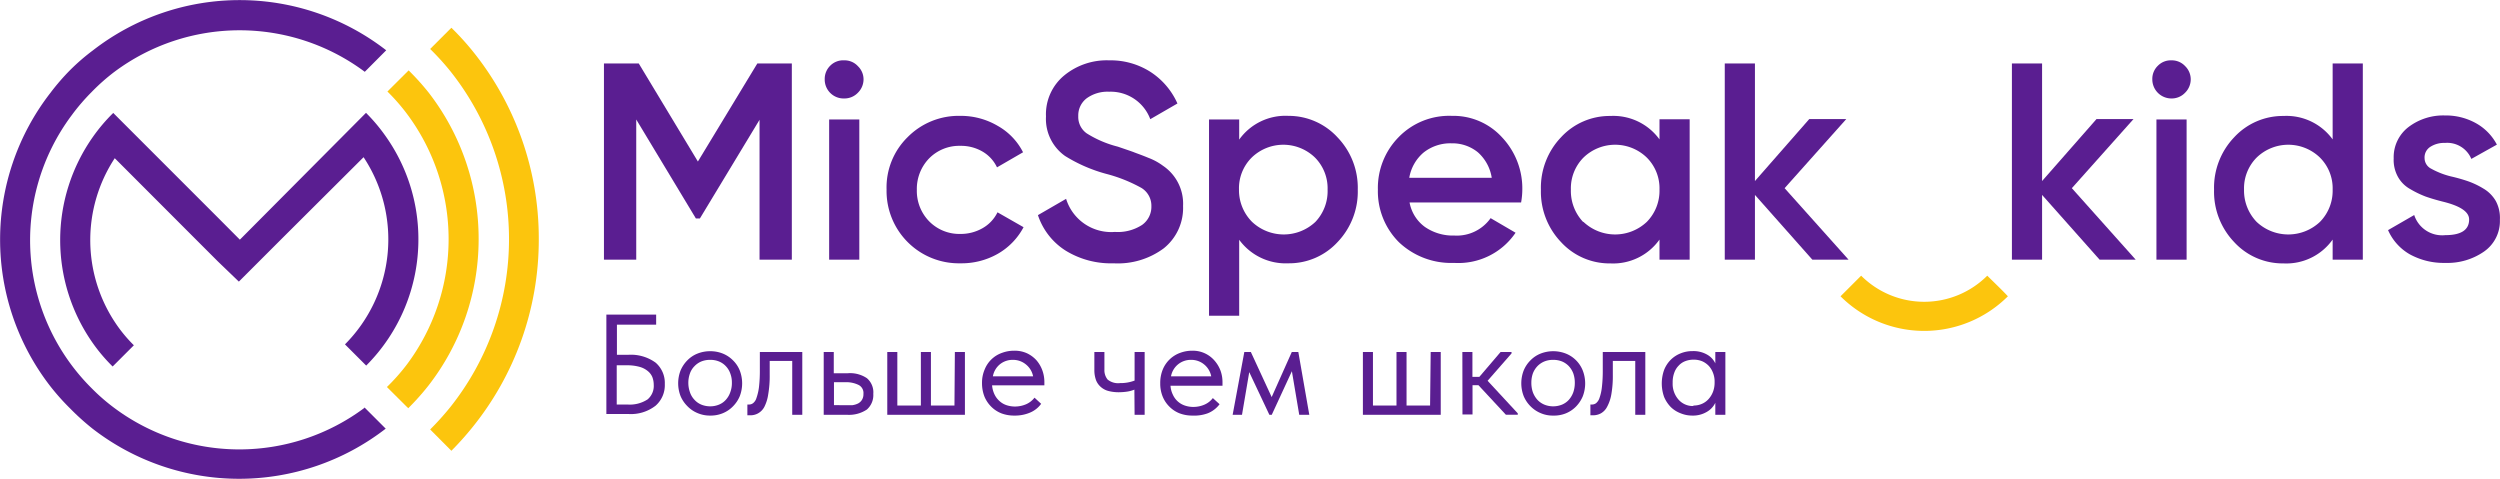
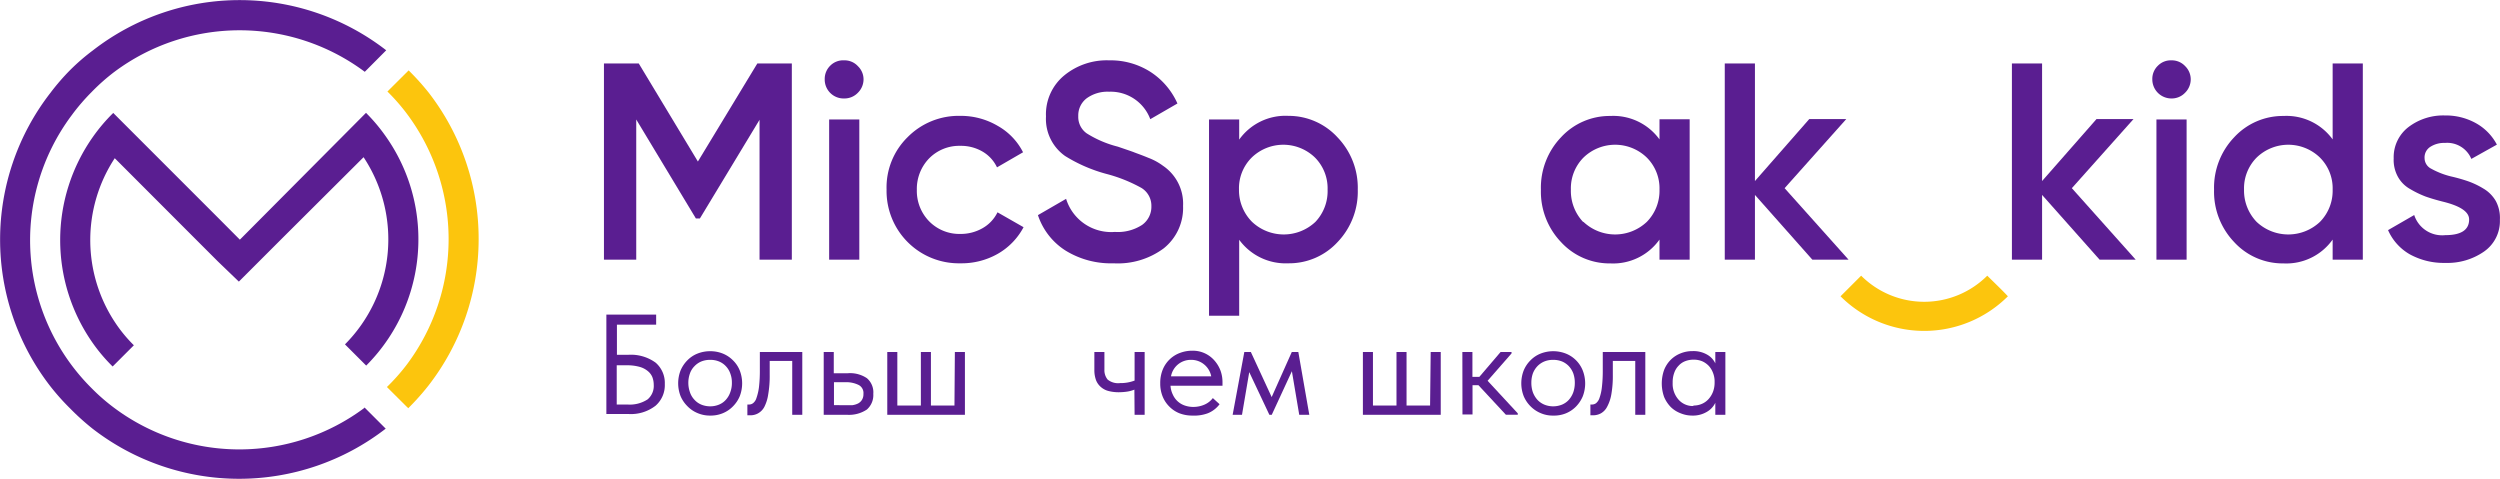
<svg xmlns="http://www.w3.org/2000/svg" viewBox="0 0 248.57 47.59">
  <defs>
    <style>.cls-1,.cls-4{fill:#fcc50d;}.cls-2,.cls-3{fill:#5a1e91;}.cls-3,.cls-4{fill-rule:evenodd;}</style>
  </defs>
  <title>Ресурс 59</title>
  <g id="Слой_2" data-name="Слой 2">
    <g id="Слой_1-2" data-name="Слой 1">
      <path class="cls-1" d="M199.64,29.46a11.78,11.78,0,0,1-16.64,0l2.05-2.05a8.87,8.87,0,0,0,12.54,0C198.27,28.09,199,28.77,199.64,29.46Z" />
      <path class="cls-2" d="M75.3,6.31h3.43V25.82H75.52V11.91l-5.93,9.81h-.4l-5.93-9.84V25.82H60.05V6.31h3.46l5.88,9.75Z" />
      <path class="cls-2" d="M85.28,9.24a1.84,1.84,0,0,1-1.34.55A1.88,1.88,0,0,1,82,7.87a1.84,1.84,0,0,1,.55-1.34A1.81,1.81,0,0,1,83.94,6a1.79,1.79,0,0,1,1.36.58,1.81,1.81,0,0,1,.56,1.34A1.88,1.88,0,0,1,85.28,9.24Zm.16,16.58h-3V11.88h3Z" />
      <path class="cls-2" d="M95.5,26.18a7.19,7.19,0,0,1-7.35-7.33,7,7,0,0,1,2.09-5.21,7.14,7.14,0,0,1,5.26-2.12,7.22,7.22,0,0,1,3.71,1,6.26,6.26,0,0,1,2.51,2.62l-2.59,1.5a3.58,3.58,0,0,0-1.44-1.57,4.25,4.25,0,0,0-2.21-.57,4.2,4.2,0,0,0-3.1,1.25,4.35,4.35,0,0,0-1.22,3.12A4.32,4.32,0,0,0,92.38,22a4.21,4.21,0,0,0,3.1,1.26,4.36,4.36,0,0,0,2.21-.57,3.66,3.66,0,0,0,1.49-1.58l2.59,1.48a6.61,6.61,0,0,1-2.57,2.65A7.28,7.28,0,0,1,95.5,26.18Z" />
      <path class="cls-2" d="M110.72,26.18a8.59,8.59,0,0,1-4.78-1.27,6.64,6.64,0,0,1-2.74-3.52L106,19.77a4.69,4.69,0,0,0,4.85,3.29,4.43,4.43,0,0,0,2.71-.7,2.21,2.21,0,0,0,.92-1.86,2.07,2.07,0,0,0-1-1.82A14.88,14.88,0,0,0,110,17.29a15.2,15.2,0,0,1-4.1-1.78,4.51,4.51,0,0,1-1.9-3.93,5,5,0,0,1,1.84-4.1A6.66,6.66,0,0,1,110.28,6a7.36,7.36,0,0,1,4.08,1.13,7.24,7.24,0,0,1,2.71,3.16l-2.7,1.56a4.2,4.2,0,0,0-4.09-2.73,3.54,3.54,0,0,0-2.23.65,2.14,2.14,0,0,0-.84,1.77,2,2,0,0,0,.84,1.72,10.68,10.68,0,0,0,3.09,1.32c.93.32,1.47.5,1.61.56s.73.26,1.45.56a5.88,5.88,0,0,1,1.43.78,4.55,4.55,0,0,1,2,4,5.14,5.14,0,0,1-1.92,4.21A7.65,7.65,0,0,1,110.72,26.18Z" />
      <path class="cls-2" d="M128.11,11.52A6.59,6.59,0,0,1,133,13.67a7.22,7.22,0,0,1,2,5.18,7.25,7.25,0,0,1-2,5.21,6.55,6.55,0,0,1-4.91,2.12,5.72,5.72,0,0,1-4.88-2.34v7.55h-3V11.88h3v2A5.65,5.65,0,0,1,128.11,11.52Zm-3.62,10.54a4.59,4.59,0,0,0,6.3,0A4.44,4.44,0,0,0,132,18.85a4.34,4.34,0,0,0-1.25-3.18,4.52,4.52,0,0,0-6.3,0,4.31,4.31,0,0,0-1.26,3.18A4.46,4.46,0,0,0,124.49,22.06Z" />
-       <path class="cls-2" d="M151.24,20.13H140.15a3.87,3.87,0,0,0,1.52,2.43,4.9,4.9,0,0,0,2.94.86,4.12,4.12,0,0,0,3.6-1.73l2.48,1.45a6.87,6.87,0,0,1-6.11,3,7.55,7.55,0,0,1-5.49-2.06A7.15,7.15,0,0,1,137,18.85a7.2,7.2,0,0,1,2.06-5.21,7,7,0,0,1,5.3-2.12,6.55,6.55,0,0,1,5,2.15,7.4,7.4,0,0,1,2,5.21A7.3,7.3,0,0,1,151.24,20.13Zm-11.12-2.45h8.2a4.25,4.25,0,0,0-1.38-2.54,4,4,0,0,0-2.61-.89,4.28,4.28,0,0,0-2.79.92A4.21,4.21,0,0,0,140.12,17.68Z" />
      <path class="cls-2" d="M165,13.86v-2h3V25.82h-3v-2a5.65,5.65,0,0,1-4.88,2.37,6.54,6.54,0,0,1-4.91-2.12,7.25,7.25,0,0,1-2-5.21,7.25,7.25,0,0,1,2-5.21,6.57,6.57,0,0,1,4.91-2.12A5.67,5.67,0,0,1,165,13.86Zm-7.56,8.2a4.59,4.59,0,0,0,6.3,0A4.41,4.41,0,0,0,165,18.85a4.31,4.31,0,0,0-1.26-3.18,4.52,4.52,0,0,0-6.3,0,4.34,4.34,0,0,0-1.25,3.18A4.49,4.49,0,0,0,157.4,22.06Z" />
      <path class="cls-2" d="M177.44,18.71l6.36,7.11h-3.6l-5.71-6.44v6.44h-3V6.31h3V18l5.4-6.16h3.68Z" />
      <path class="cls-2" d="M206,18.71l6.35,7.11h-3.59l-5.72-6.44v6.44h-3V6.31h3V18l5.41-6.16h3.68Z" />
      <path class="cls-2" d="M217.24,9.24a1.83,1.83,0,0,1-1.34.55A1.9,1.9,0,0,1,214,7.87a1.81,1.81,0,0,1,.56-1.34A1.79,1.79,0,0,1,215.9,6a1.81,1.81,0,0,1,1.37.58,1.84,1.84,0,0,1,.55,1.34A1.88,1.88,0,0,1,217.24,9.24Zm.17,16.58h-3V11.88h3Z" />
      <path class="cls-2" d="M231.93,13.86V6.31h3V25.82h-3v-2a5.65,5.65,0,0,1-4.88,2.37,6.55,6.55,0,0,1-4.91-2.12,7.25,7.25,0,0,1-2-5.21,7.25,7.25,0,0,1,2-5.21,6.59,6.59,0,0,1,4.91-2.12A5.67,5.67,0,0,1,231.93,13.86Zm-7.56,8.2a4.59,4.59,0,0,0,6.3,0,4.41,4.41,0,0,0,1.26-3.21,4.31,4.31,0,0,0-1.26-3.18,4.52,4.52,0,0,0-6.3,0,4.34,4.34,0,0,0-1.25,3.18A4.49,4.49,0,0,0,224.37,22.06Z" />
      <path class="cls-2" d="M241.07,15.73a1.19,1.19,0,0,0,.67,1.05,8,8,0,0,0,1.95.76,16.53,16.53,0,0,1,1.7.48,8.08,8.08,0,0,1,1.53.73A3.41,3.41,0,0,1,248.16,20a3.56,3.56,0,0,1,.4,1.85A3.69,3.69,0,0,1,247,25a6.38,6.38,0,0,1-3.87,1.14,7,7,0,0,1-3.54-.86,5.16,5.16,0,0,1-2.15-2.4l2.6-1.5a2.92,2.92,0,0,0,3.09,2q2.37,0,2.37-1.56c0-.76-.88-1.35-2.65-1.78-.67-.17-1.23-.34-1.68-.5a9.76,9.76,0,0,1-1.51-.73,3.13,3.13,0,0,1-1.25-1.25,3.46,3.46,0,0,1-.41-1.81,3.77,3.77,0,0,1,1.45-3.1,5.7,5.7,0,0,1,3.65-1.17,6.15,6.15,0,0,1,3.08.77,5.2,5.2,0,0,1,2.08,2.13l-2.54,1.42a2.6,2.6,0,0,0-2.62-1.59,2.54,2.54,0,0,0-1.46.39A1.25,1.25,0,0,0,241.07,15.73Z" />
      <path class="cls-3" d="M36.22,40.49l2.13,2.13a23.8,23.8,0,0,1-29.15,0,24.3,24.3,0,0,1-2.22-2A23.26,23.26,0,0,1,5,38.4,23.78,23.78,0,0,1,5,9.25,22.46,22.46,0,0,1,7,6.94,20.91,20.91,0,0,1,9.25,5,23.78,23.78,0,0,1,38.4,5L36.27,7.14a20.82,20.82,0,0,0-24.89,0,20,20,0,0,0-2.26,2,20.33,20.33,0,0,0-2,2.33,20.75,20.75,0,0,0,2,27.14,19.62,19.62,0,0,0,2.23,1.94,20.8,20.8,0,0,0,24.89,0Z" />
-       <path class="cls-4" d="M53.57,23.8a29.66,29.66,0,0,1-6.69,18.8c-.63.77-1.29,1.51-2,2.22L42.77,42.7a27.89,27.89,0,0,0,2-2.22,26.81,26.81,0,0,0,0-33.41,25.75,25.75,0,0,0-2-2.2l2.11-2.11a27.22,27.22,0,0,1,2,2.18A29.64,29.64,0,0,1,53.57,23.8Z" />
      <path class="cls-4" d="M47.59,23.8a23.72,23.72,0,0,1-5,14.55,24.66,24.66,0,0,1-2,2.24l-2.12-2.11a19.87,19.87,0,0,0,2-2.26,20.8,20.8,0,0,0,0-24.89A19.62,19.62,0,0,0,38.52,9.1L40.63,7a24.3,24.3,0,0,1,2,2.22A23.71,23.71,0,0,1,47.59,23.8Z" />
      <path class="cls-3" d="M41.6,23.8a17.75,17.75,0,0,1-5.19,12.55L34.3,34.24a14.8,14.8,0,0,0,1.85-18.61L28,23.75l-2.11,2.11L23.75,28,21.67,26l-2.11-2.11-8.15-8.16a14.82,14.82,0,0,0,0,16.28,14.15,14.15,0,0,0,1.9,2.32l-2.11,2.11a16.93,16.93,0,0,1-1.94-2.28,17.8,17.8,0,0,1,0-20.58,17.18,17.18,0,0,1,2-2.35l2.11,2.11,8.38,8.38,2.1,2.11L36.39,11.22a17.17,17.17,0,0,1,1.91,2.26A17.68,17.68,0,0,1,41.6,23.8Z" />
      <path class="cls-2" d="M60.29,31.28h4.95v1h-3.9v3h1.09a4.17,4.17,0,0,1,2.76.78,2.66,2.66,0,0,1,.91,2.12,2.71,2.71,0,0,1-.92,2.16,4,4,0,0,1-2.75.82H60.29Zm2.1,8.94a3.22,3.22,0,0,0,2-.51A1.75,1.75,0,0,0,65,38.26a2.19,2.19,0,0,0-.14-.77,1.52,1.52,0,0,0-.47-.61,2.18,2.18,0,0,0-.82-.41,4.55,4.55,0,0,0-1.25-.15h-1v3.9Z" />
      <path class="cls-2" d="M70.61,41.32a3.12,3.12,0,0,1-1.26-.25,3,3,0,0,1-1-.68,3.18,3.18,0,0,1-.68-1,3.53,3.53,0,0,1,0-2.56,3.23,3.23,0,0,1,.67-1,2.93,2.93,0,0,1,1-.67,3.38,3.38,0,0,1,1.27-.24,3.3,3.3,0,0,1,1.27.24,3,3,0,0,1,1,.67,2.93,2.93,0,0,1,.67,1,3.56,3.56,0,0,1,0,2.57,3.15,3.15,0,0,1-.67,1,3,3,0,0,1-1,.68A3.13,3.13,0,0,1,70.61,41.32Zm0-.92a2.26,2.26,0,0,0,.88-.17,1.83,1.83,0,0,0,.68-.48,2.16,2.16,0,0,0,.44-.75,2.58,2.58,0,0,0,.16-.94,2.52,2.52,0,0,0-.16-.93,2,2,0,0,0-.44-.72,1.93,1.93,0,0,0-.68-.47,2.26,2.26,0,0,0-.88-.16,2.3,2.3,0,0,0-.88.16,2,2,0,0,0-.68.47,1.91,1.91,0,0,0-.45.72,2.75,2.75,0,0,0-.16.93,2.81,2.81,0,0,0,.16.94,2,2,0,0,0,.45.75,1.91,1.91,0,0,0,.68.48A2.3,2.3,0,0,0,70.61,40.4Z" />
      <path class="cls-2" d="M74.55,41.29h-.16l-.08,0V40.22h.17a.63.63,0,0,0,.39-.13,1,1,0,0,0,.34-.51,5.19,5.19,0,0,0,.25-1.06,13.94,13.94,0,0,0,.09-1.77V35h4.22v6.24h-1V35.89H76.53v1.38a10.58,10.58,0,0,1-.15,1.95A4,4,0,0,1,76,40.45a1.58,1.58,0,0,1-.63.65A1.55,1.55,0,0,1,74.55,41.29Z" />
      <path class="cls-2" d="M81.9,35h1v2.11h1.4a3,3,0,0,1,1.89.49,1.84,1.84,0,0,1,.64,1.56,1.91,1.91,0,0,1-.64,1.56,3.19,3.19,0,0,1-2,.52H81.9ZM84,40.29c.26,0,.5,0,.73,0a1.88,1.88,0,0,0,.58-.17,1,1,0,0,0,.39-.36,1.05,1.05,0,0,0,.15-.59.9.9,0,0,0-.47-.89A2.78,2.78,0,0,0,84.1,38H82.92v2.28Z" />
      <path class="cls-2" d="M94.94,35h1v6.24H88.22V35h1v5.32h2.34V35h1v5.32h2.34Z" />
-       <path class="cls-2" d="M100.86,41.32a3.57,3.57,0,0,1-1.29-.22,3,3,0,0,1-1-.65,3.1,3.1,0,0,1-.68-1,3.61,3.61,0,0,1-.25-1.35,3.33,3.33,0,0,1,.27-1.38,2.87,2.87,0,0,1,1.73-1.64,3.43,3.43,0,0,1,1.19-.21,2.94,2.94,0,0,1,1.29.26,3,3,0,0,1,.94.7,3.18,3.18,0,0,1,.58,1,3.39,3.39,0,0,1,.2,1.12v.36H98.64a2.58,2.58,0,0,0,.23.88,2.07,2.07,0,0,0,.49.67,1.93,1.93,0,0,0,.7.42,2.66,2.66,0,0,0,.85.14,2.8,2.8,0,0,0,1.12-.23,2.15,2.15,0,0,0,.83-.65l.66.61a2.61,2.61,0,0,1-1.17.9A3.8,3.8,0,0,1,100.86,41.32Zm-.15-5.54a2,2,0,0,0-1.29.44,2,2,0,0,0-.7,1.2h4a2,2,0,0,0-.71-1.18A2,2,0,0,0,100.71,35.78Z" />
      <path class="cls-2" d="M112.79,38.74a3.18,3.18,0,0,1-.67.19,6,6,0,0,1-.89.07,4.07,4.07,0,0,1-1-.12,1.83,1.83,0,0,1-.76-.39,1.73,1.73,0,0,1-.49-.68,2.9,2.9,0,0,1-.17-1V35h1v1.74a1.47,1.47,0,0,0,.32,1,1.65,1.65,0,0,0,1.24.35,3.89,3.89,0,0,0,1.44-.25V35h1v6.24h-1Z" />
      <path class="cls-2" d="M118.57,41.32a3.55,3.55,0,0,1-1.28-.22,2.92,2.92,0,0,1-1-.65,3,3,0,0,1-.68-1,3.42,3.42,0,0,1-.25-1.35,3.5,3.5,0,0,1,.26-1.38,2.95,2.95,0,0,1,1.73-1.64,3.44,3.44,0,0,1,1.2-.21,2.84,2.84,0,0,1,2.22,1,3.21,3.21,0,0,1,.59,1,3.38,3.38,0,0,1,.19,1.12v.36h-5.17a2.38,2.38,0,0,0,.23.88,2,2,0,0,0,.48.67,2,2,0,0,0,.71.42,2.57,2.57,0,0,0,.85.14,2.76,2.76,0,0,0,1.11-.23,2.08,2.08,0,0,0,.83-.65l.67.61a2.72,2.72,0,0,1-1.17.9A3.85,3.85,0,0,1,118.57,41.32Zm-.14-5.54a2,2,0,0,0-1.29.44,2,2,0,0,0-.71,1.2h4a2,2,0,0,0-.7-1.18A2,2,0,0,0,118.43,35.78Z" />
      <path class="cls-2" d="M123.72,35h.65l2.07,4.48,2-4.48h.65l1.09,6.24h-1l-.73-4.33-2,4.33h-.24l-2-4.24-.72,4.24h-.93Z" />
      <path class="cls-2" d="M142.25,35h1v6.24h-7.74V35h1v5.32h2.34V35h1v5.32h2.34Z" />
      <path class="cls-2" d="M145.4,35h1v2.47h.69L149.2,35h1.09v.14l-2.38,2.72,3,3.24v.14h-1.18L147,38.3h-.59v2.91h-1Z" />
      <path class="cls-2" d="M154.43,41.32a3,3,0,0,1-1.26-.25,3.09,3.09,0,0,1-1-.68,3.15,3.15,0,0,1-.67-1,3.53,3.53,0,0,1,0-2.56,3.07,3.07,0,0,1,.67-1,2.93,2.93,0,0,1,1-.67,3.45,3.45,0,0,1,2.53,0,3,3,0,0,1,1.67,1.68,3.56,3.56,0,0,1,0,2.57,3.29,3.29,0,0,1-.66,1,3,3,0,0,1-1,.68A3.12,3.12,0,0,1,154.43,41.32Zm0-.92a2.3,2.3,0,0,0,.88-.17,1.91,1.91,0,0,0,.68-.48,2.32,2.32,0,0,0,.44-.75,2.81,2.81,0,0,0,.15-.94,2.75,2.75,0,0,0-.15-.93,2.18,2.18,0,0,0-.44-.72,2,2,0,0,0-.68-.47,2.3,2.3,0,0,0-.88-.16,2.26,2.26,0,0,0-.88.16,2.06,2.06,0,0,0-.69.47,2.2,2.2,0,0,0-.45.72,2.75,2.75,0,0,0-.15.93,2.81,2.81,0,0,0,.15.94,2.34,2.34,0,0,0,.45.75,2,2,0,0,0,.69.48A2.26,2.26,0,0,0,154.43,40.4Z" />
      <path class="cls-2" d="M158.37,41.29h-.16l-.08,0V40.22h.17a.67.67,0,0,0,.39-.13,1.1,1.1,0,0,0,.34-.51,4.67,4.67,0,0,0,.24-1.06,13.94,13.94,0,0,0,.09-1.77V35h4.23v6.24h-1V35.89h-2.23v1.38a10.58,10.58,0,0,1-.15,1.95,4,4,0,0,1-.42,1.23,1.56,1.56,0,0,1-.62.65A1.61,1.61,0,0,1,158.37,41.29Z" />
      <path class="cls-2" d="M168.27,41.32a3,3,0,0,1-1.15-.22,2.85,2.85,0,0,1-1-.63,3.26,3.26,0,0,1-.66-1,4,4,0,0,1,0-2.69,3,3,0,0,1,.65-1,2.91,2.91,0,0,1,1-.65,3.1,3.1,0,0,1,1.18-.22,2.71,2.71,0,0,1,1.48.37,1.94,1.94,0,0,1,.78.85V35h1v6.24h-1V40.05a2.08,2.08,0,0,1-.86.91A2.68,2.68,0,0,1,168.27,41.32Zm.1-1a2,2,0,0,0,.9-.19,1.89,1.89,0,0,0,.66-.51,2.32,2.32,0,0,0,.41-.72,2.57,2.57,0,0,0,.14-.82v-.22a2.32,2.32,0,0,0-.16-.79,2.17,2.17,0,0,0-.4-.67,2.09,2.09,0,0,0-.65-.47,2.19,2.19,0,0,0-.88-.17,2.27,2.27,0,0,0-.83.15,1.71,1.71,0,0,0-.65.44,1.9,1.9,0,0,0-.44.71,2.7,2.7,0,0,0-.16,1,2.37,2.37,0,0,0,.57,1.66A1.89,1.89,0,0,0,168.37,40.37Z" />
    </g>
  </g>
</svg>